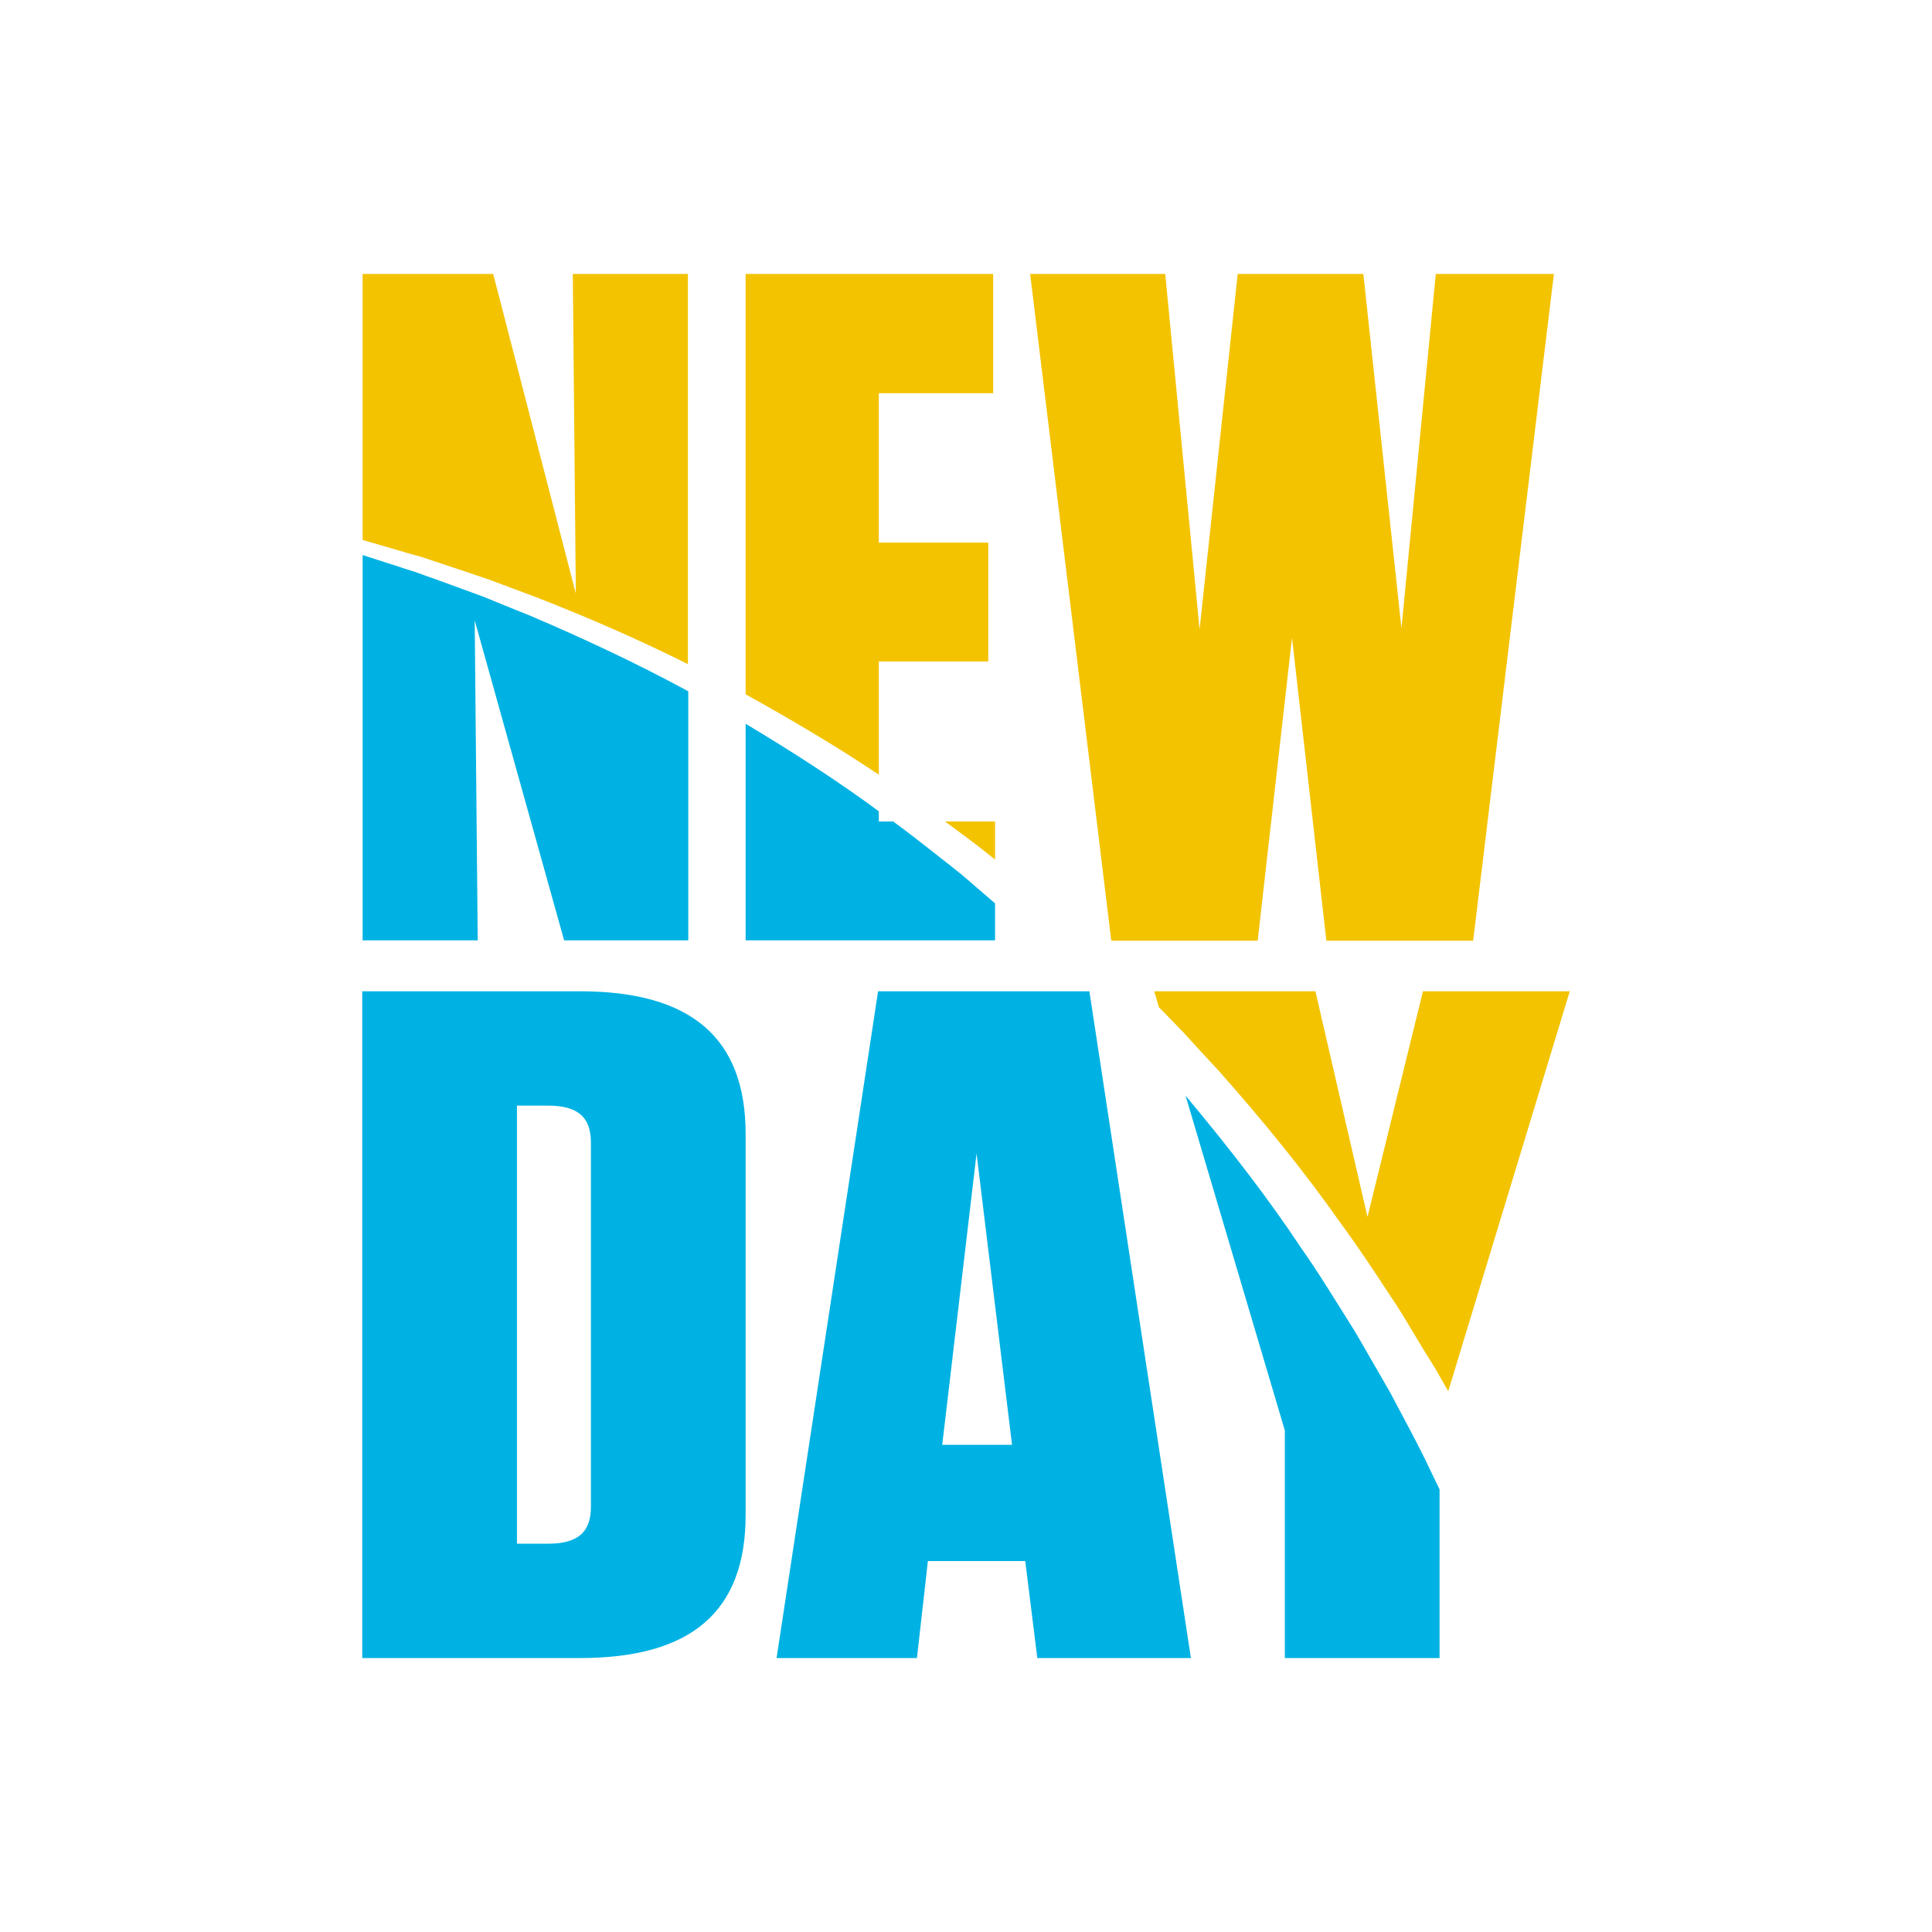
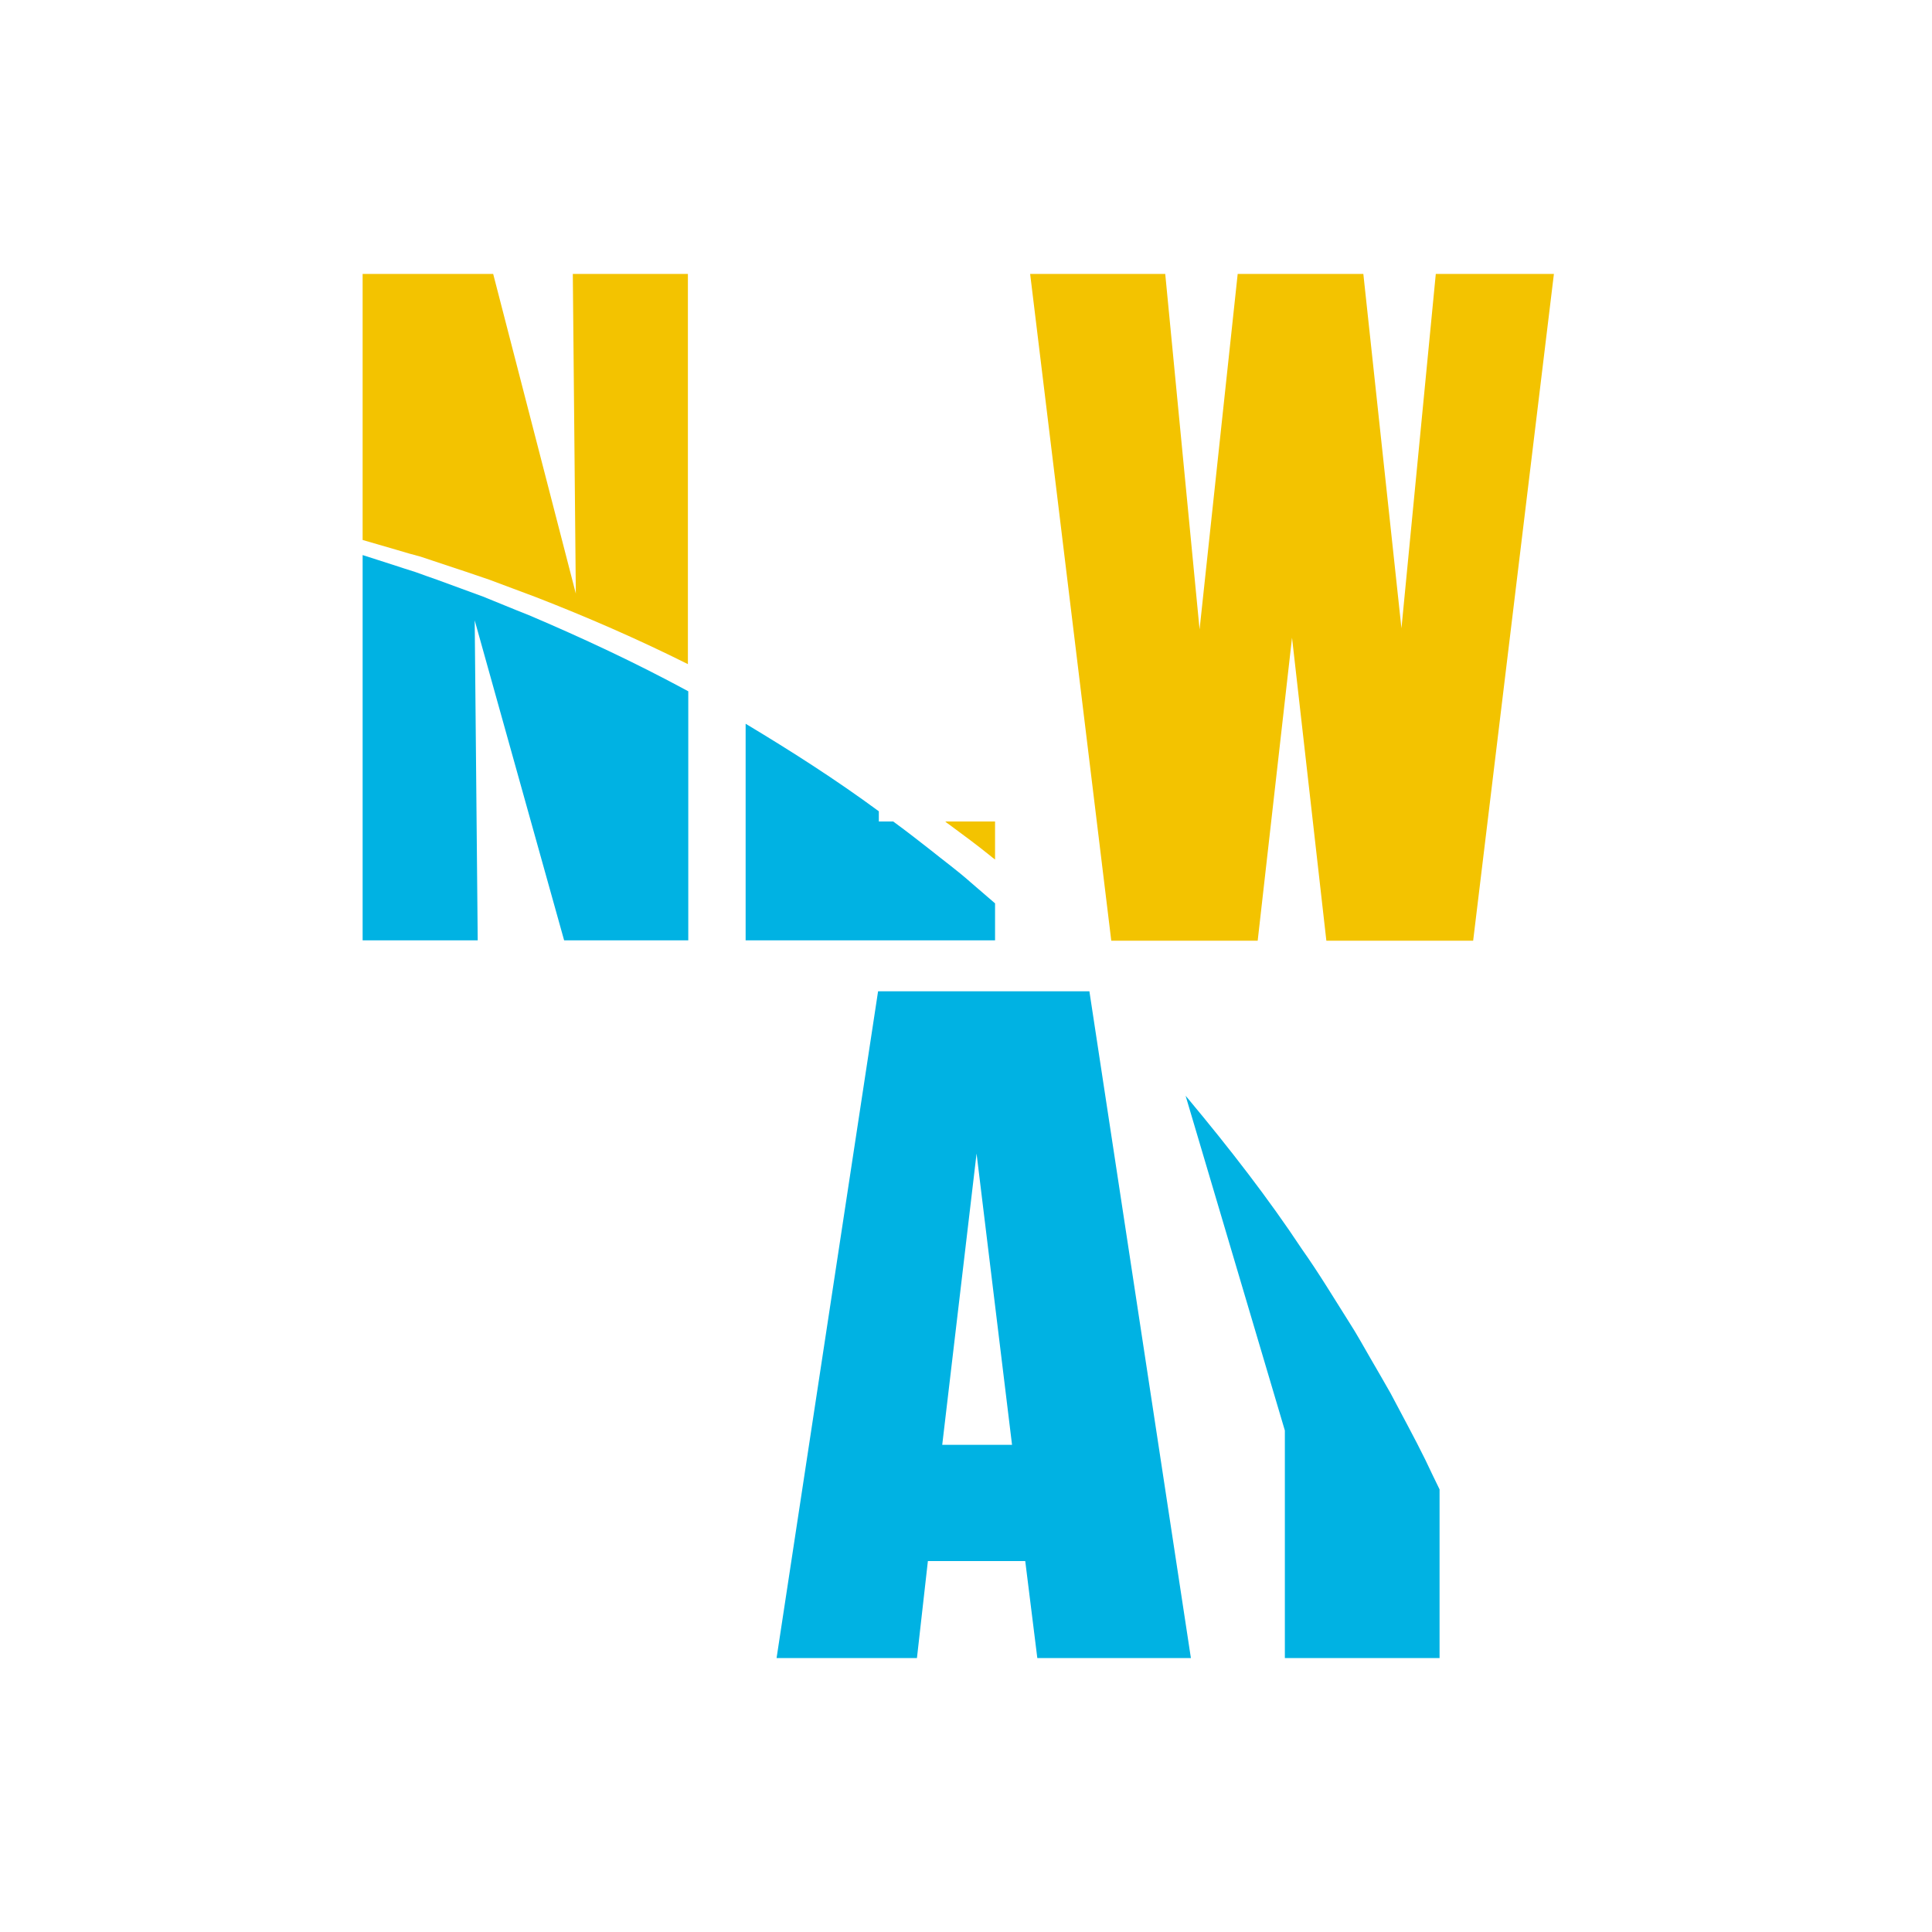
<svg xmlns="http://www.w3.org/2000/svg" data-bbox="96 72.6 320 366.8" viewBox="0 0 512 512" data-type="color">
  <g>
    <path fill="#f3c300" d="m333.3 249.3 9.1-80.3 9.1 80.3h38.9l21.4-176.7h-31.3l-9.1 93.9-10.1-93.9H328l-10.1 94.2-9.1-94.2H273l21.5 176.7h38.8z" data-color="1" />
    <path d="M263.7 239.4c-2.2-1.9-4.3-3.7-6.5-5.6-3.5-3.1-7.2-5.8-10.8-8.7-3.2-2.5-6.4-5-9.7-7.4h-3.8V215c-11.4-8.4-23.3-16-35.3-23.2v57.4h66.1v-9.8z" fill="#00b2e3" data-color="2" />
    <path d="M182.4 249.3v-66.1c-14-7.6-28.2-14.2-42.3-20.2-4.1-1.6-8.1-3.3-12.1-4.9-4-1.5-8-2.9-12-4.4-2-.7-4-1.4-5.9-2.1-2-.6-4-1.3-5.9-1.9-2.7-.9-5.4-1.7-8.1-2.6v102.1h30.5l-.8-84.8 23.7 84.8h32.9z" fill="#00b2e3" data-color="2" />
    <path d="M251.4 218.4c3.8 2.8 7.6 5.6 11.3 8.6.3.3.7.5 1 .8v-10.1h-13.2c.3.3.6.5.9.7z" fill="#f3c300" data-color="1" />
-     <path d="m362.4 322.5-13.8-59.8h-42.7l1.2 4.2c2.3 2.3 4.6 4.7 6.8 7 3 3.3 6.1 6.7 9.1 9.9 11.8 13.3 22.7 26.7 32.1 40.1 4.9 6.6 9.2 13.2 13.4 19.6 2.2 3.2 4.1 6.4 6 9.6 1.9 3.2 3.8 6.3 5.7 9.3l3.6 6.3 32.2-106h-38.9l-14.7 59.8z" fill="#f3c300" data-color="1" />
-     <path d="M153.7 262.7H96v176.7h57.7c29.6 0 43.9-12.4 43.9-37.9v-101c0-25.4-14.4-37.8-43.9-37.8zm2.9 136.6c0 6.8-3.5 9.8-11.4 9.8H137V293h8.2c7.9 0 11.4 3 11.4 9.8v96.5z" fill="#00b2e3" data-color="2" />
    <path d="m232.7 262.7-26.9 176.7H243l2.9-25.7h25.8l3.2 25.7h40.7l-26.9-176.7h-56zm17 120.2 9.1-77.2 9.4 77.2h-18.5z" fill="#00b2e3" data-color="2" />
    <path d="M377.7 386.8c-2.8-5.7-6-11.5-9.2-17.6-1.7-3-3.5-6.1-5.3-9.2-1.8-3.1-3.6-6.4-5.6-9.5-4-6.3-8-13-12.6-19.5-8.8-13.3-19.1-26.6-30.2-39.9-.2-.2-.4-.5-.6-.7l26.3 88.7v60.3h41v-44.7c-1.3-2.6-2.5-5.2-3.8-7.9z" fill="#00b2e3" data-color="2" />
    <path d="M105.4 145.8c2 .6 4 1.2 6 1.7 2 .7 4 1.3 6 2 4 1.3 8.1 2.7 12.2 4.1 4.1 1.5 8.2 3.1 12.3 4.6 13.4 5.2 27 11.1 40.4 17.8V72.6h-30.5l.8 84.7-21.9-84.7H96.1v70.5l9.3 2.7z" fill="#f3c300" data-color="1" />
-     <path d="M232.9 205.3v-30h29v-31.5h-29v-39.6h30.3V72.6h-65.6V184c11.9 6.6 23.8 13.6 35.3 21.3z" fill="#f3c300" data-color="1" />
  </g>
</svg>